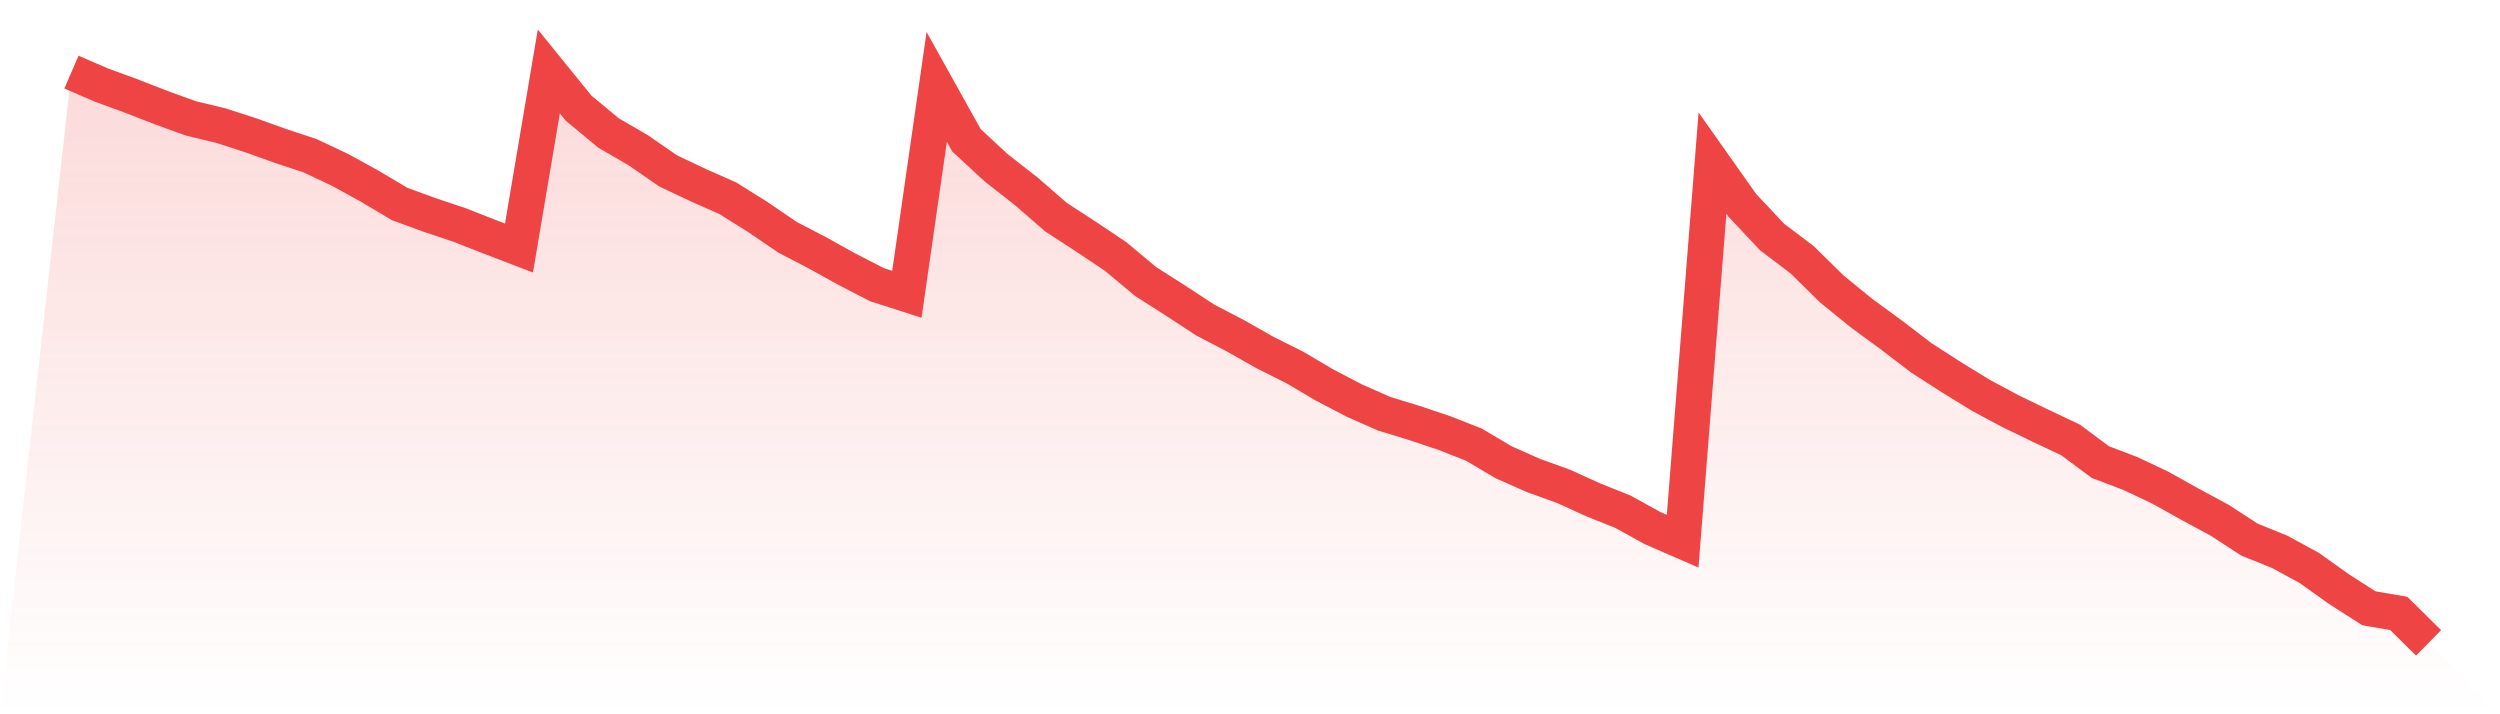
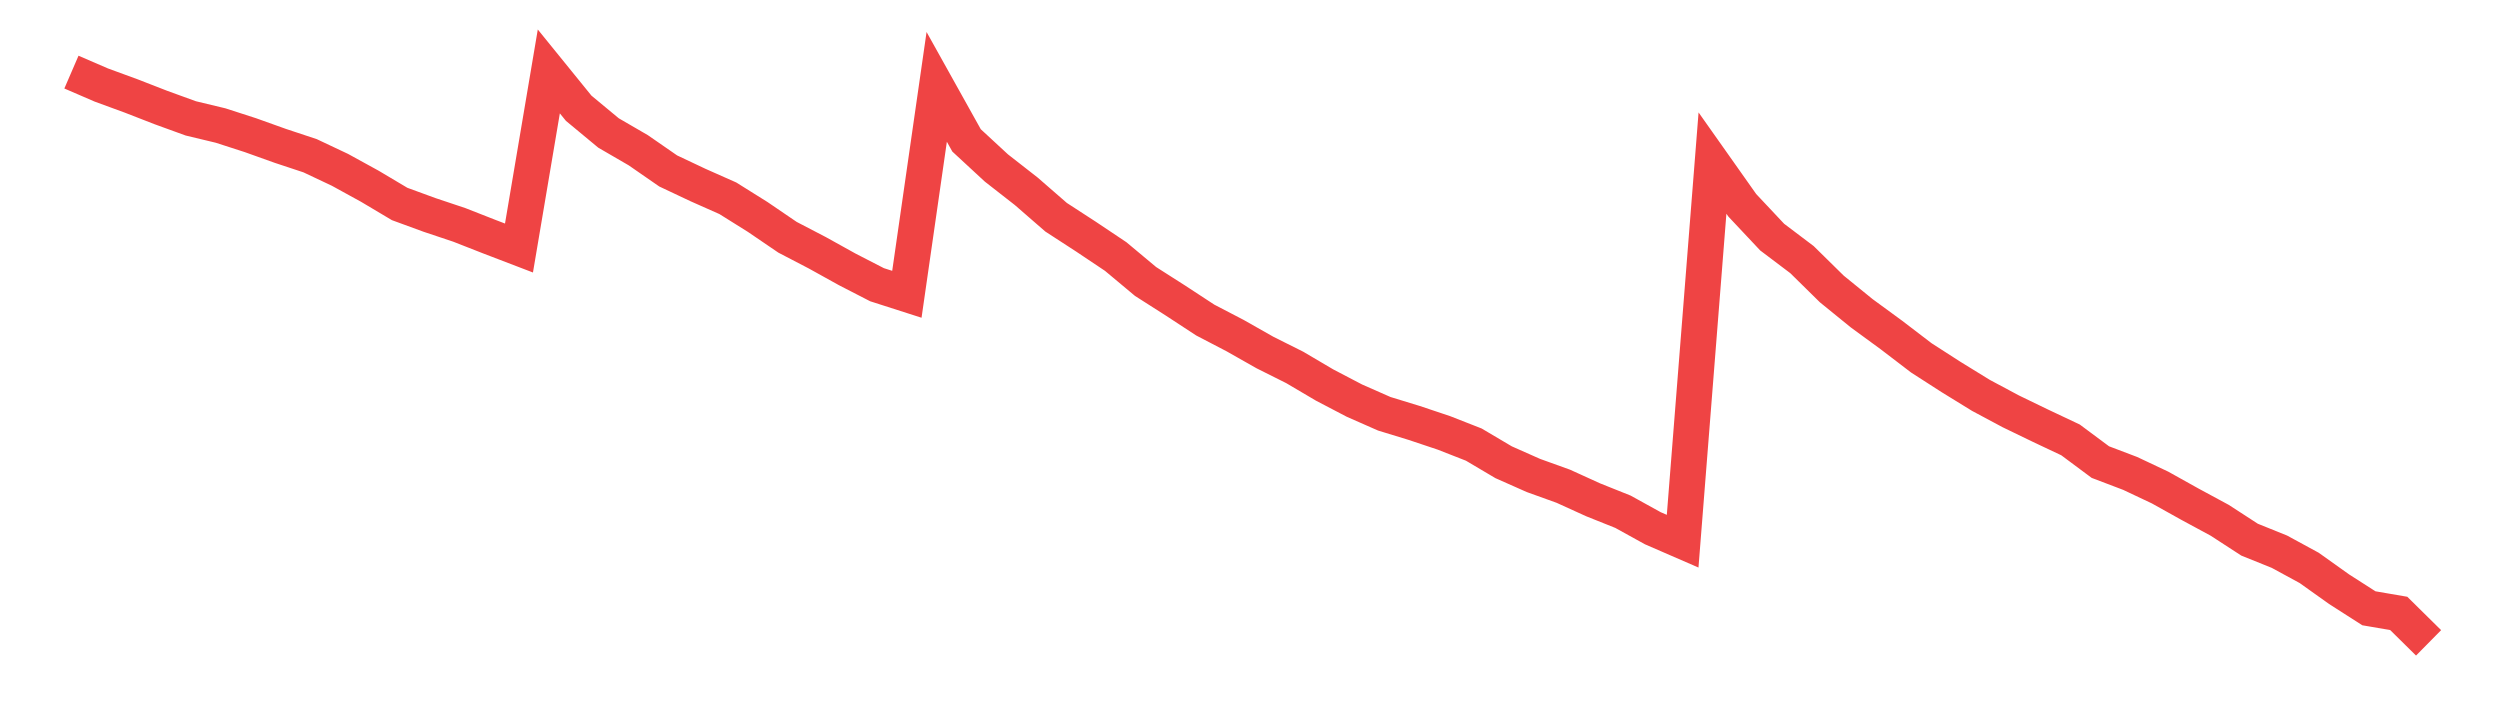
<svg xmlns="http://www.w3.org/2000/svg" viewBox="0 0 140 40">
  <defs>
    <linearGradient id="gradient" x1="0" x2="0" y1="0" y2="1">
      <stop offset="0%" stop-color="#ef4444" stop-opacity="0.2" />
      <stop offset="100%" stop-color="#ef4444" stop-opacity="0" />
    </linearGradient>
  </defs>
-   <path d="M4,4.038 L4,4.038 L5.671,4.76 L7.342,5.372 L9.013,6.022 L10.684,6.629 L12.354,7.03 L14.025,7.57 L15.696,8.168 L17.367,8.722 L19.038,9.511 L20.709,10.429 L22.38,11.423 L24.051,12.035 L25.722,12.594 L27.392,13.249 L29.063,13.889 L30.734,4 L32.405,6.06 L34.076,7.446 L35.747,8.416 L37.418,9.573 L39.089,10.362 L40.759,11.103 L42.43,12.149 L44.101,13.287 L45.772,14.157 L47.443,15.084 L49.114,15.944 L50.785,16.48 L52.456,4.865 L54.127,7.862 L55.797,9.406 L57.468,10.711 L59.139,12.164 L60.81,13.249 L62.481,14.367 L64.152,15.763 L65.823,16.829 L67.494,17.923 L69.165,18.793 L70.835,19.74 L72.506,20.576 L74.177,21.561 L75.848,22.435 L77.519,23.171 L79.19,23.683 L80.861,24.242 L82.532,24.897 L84.203,25.886 L85.873,26.627 L87.544,27.229 L89.215,27.989 L90.886,28.658 L92.557,29.581 L94.228,30.307 L95.899,9.133 L97.57,11.499 L99.24,13.277 L100.911,14.539 L102.582,16.183 L104.253,17.541 L105.924,18.764 L107.595,20.041 L109.266,21.116 L110.937,22.144 L112.608,23.037 L114.278,23.845 L115.949,24.634 L117.62,25.877 L119.291,26.512 L120.962,27.301 L122.633,28.233 L124.304,29.136 L125.975,30.221 L127.646,30.895 L129.316,31.803 L130.987,32.994 L132.658,34.064 L134.329,34.351 L136,36 L140,40 L0,40 z" fill="url(#gradient)" />
  <path d="M4,4.038 L4,4.038 L5.671,4.76 L7.342,5.372 L9.013,6.022 L10.684,6.629 L12.354,7.03 L14.025,7.57 L15.696,8.168 L17.367,8.722 L19.038,9.511 L20.709,10.429 L22.38,11.423 L24.051,12.035 L25.722,12.594 L27.392,13.249 L29.063,13.889 L30.734,4 L32.405,6.06 L34.076,7.446 L35.747,8.416 L37.418,9.573 L39.089,10.362 L40.759,11.103 L42.43,12.149 L44.101,13.287 L45.772,14.157 L47.443,15.084 L49.114,15.944 L50.785,16.48 L52.456,4.865 L54.127,7.862 L55.797,9.406 L57.468,10.711 L59.139,12.164 L60.81,13.249 L62.481,14.367 L64.152,15.763 L65.823,16.829 L67.494,17.923 L69.165,18.793 L70.835,19.74 L72.506,20.576 L74.177,21.561 L75.848,22.435 L77.519,23.171 L79.19,23.683 L80.861,24.242 L82.532,24.897 L84.203,25.886 L85.873,26.627 L87.544,27.229 L89.215,27.989 L90.886,28.658 L92.557,29.581 L94.228,30.307 L95.899,9.133 L97.57,11.499 L99.24,13.277 L100.911,14.539 L102.582,16.183 L104.253,17.541 L105.924,18.764 L107.595,20.041 L109.266,21.116 L110.937,22.144 L112.608,23.037 L114.278,23.845 L115.949,24.634 L117.62,25.877 L119.291,26.512 L120.962,27.301 L122.633,28.233 L124.304,29.136 L125.975,30.221 L127.646,30.895 L129.316,31.803 L130.987,32.994 L132.658,34.064 L134.329,34.351 L136,36" fill="none" stroke="#ef4444" stroke-width="2" />
</svg>